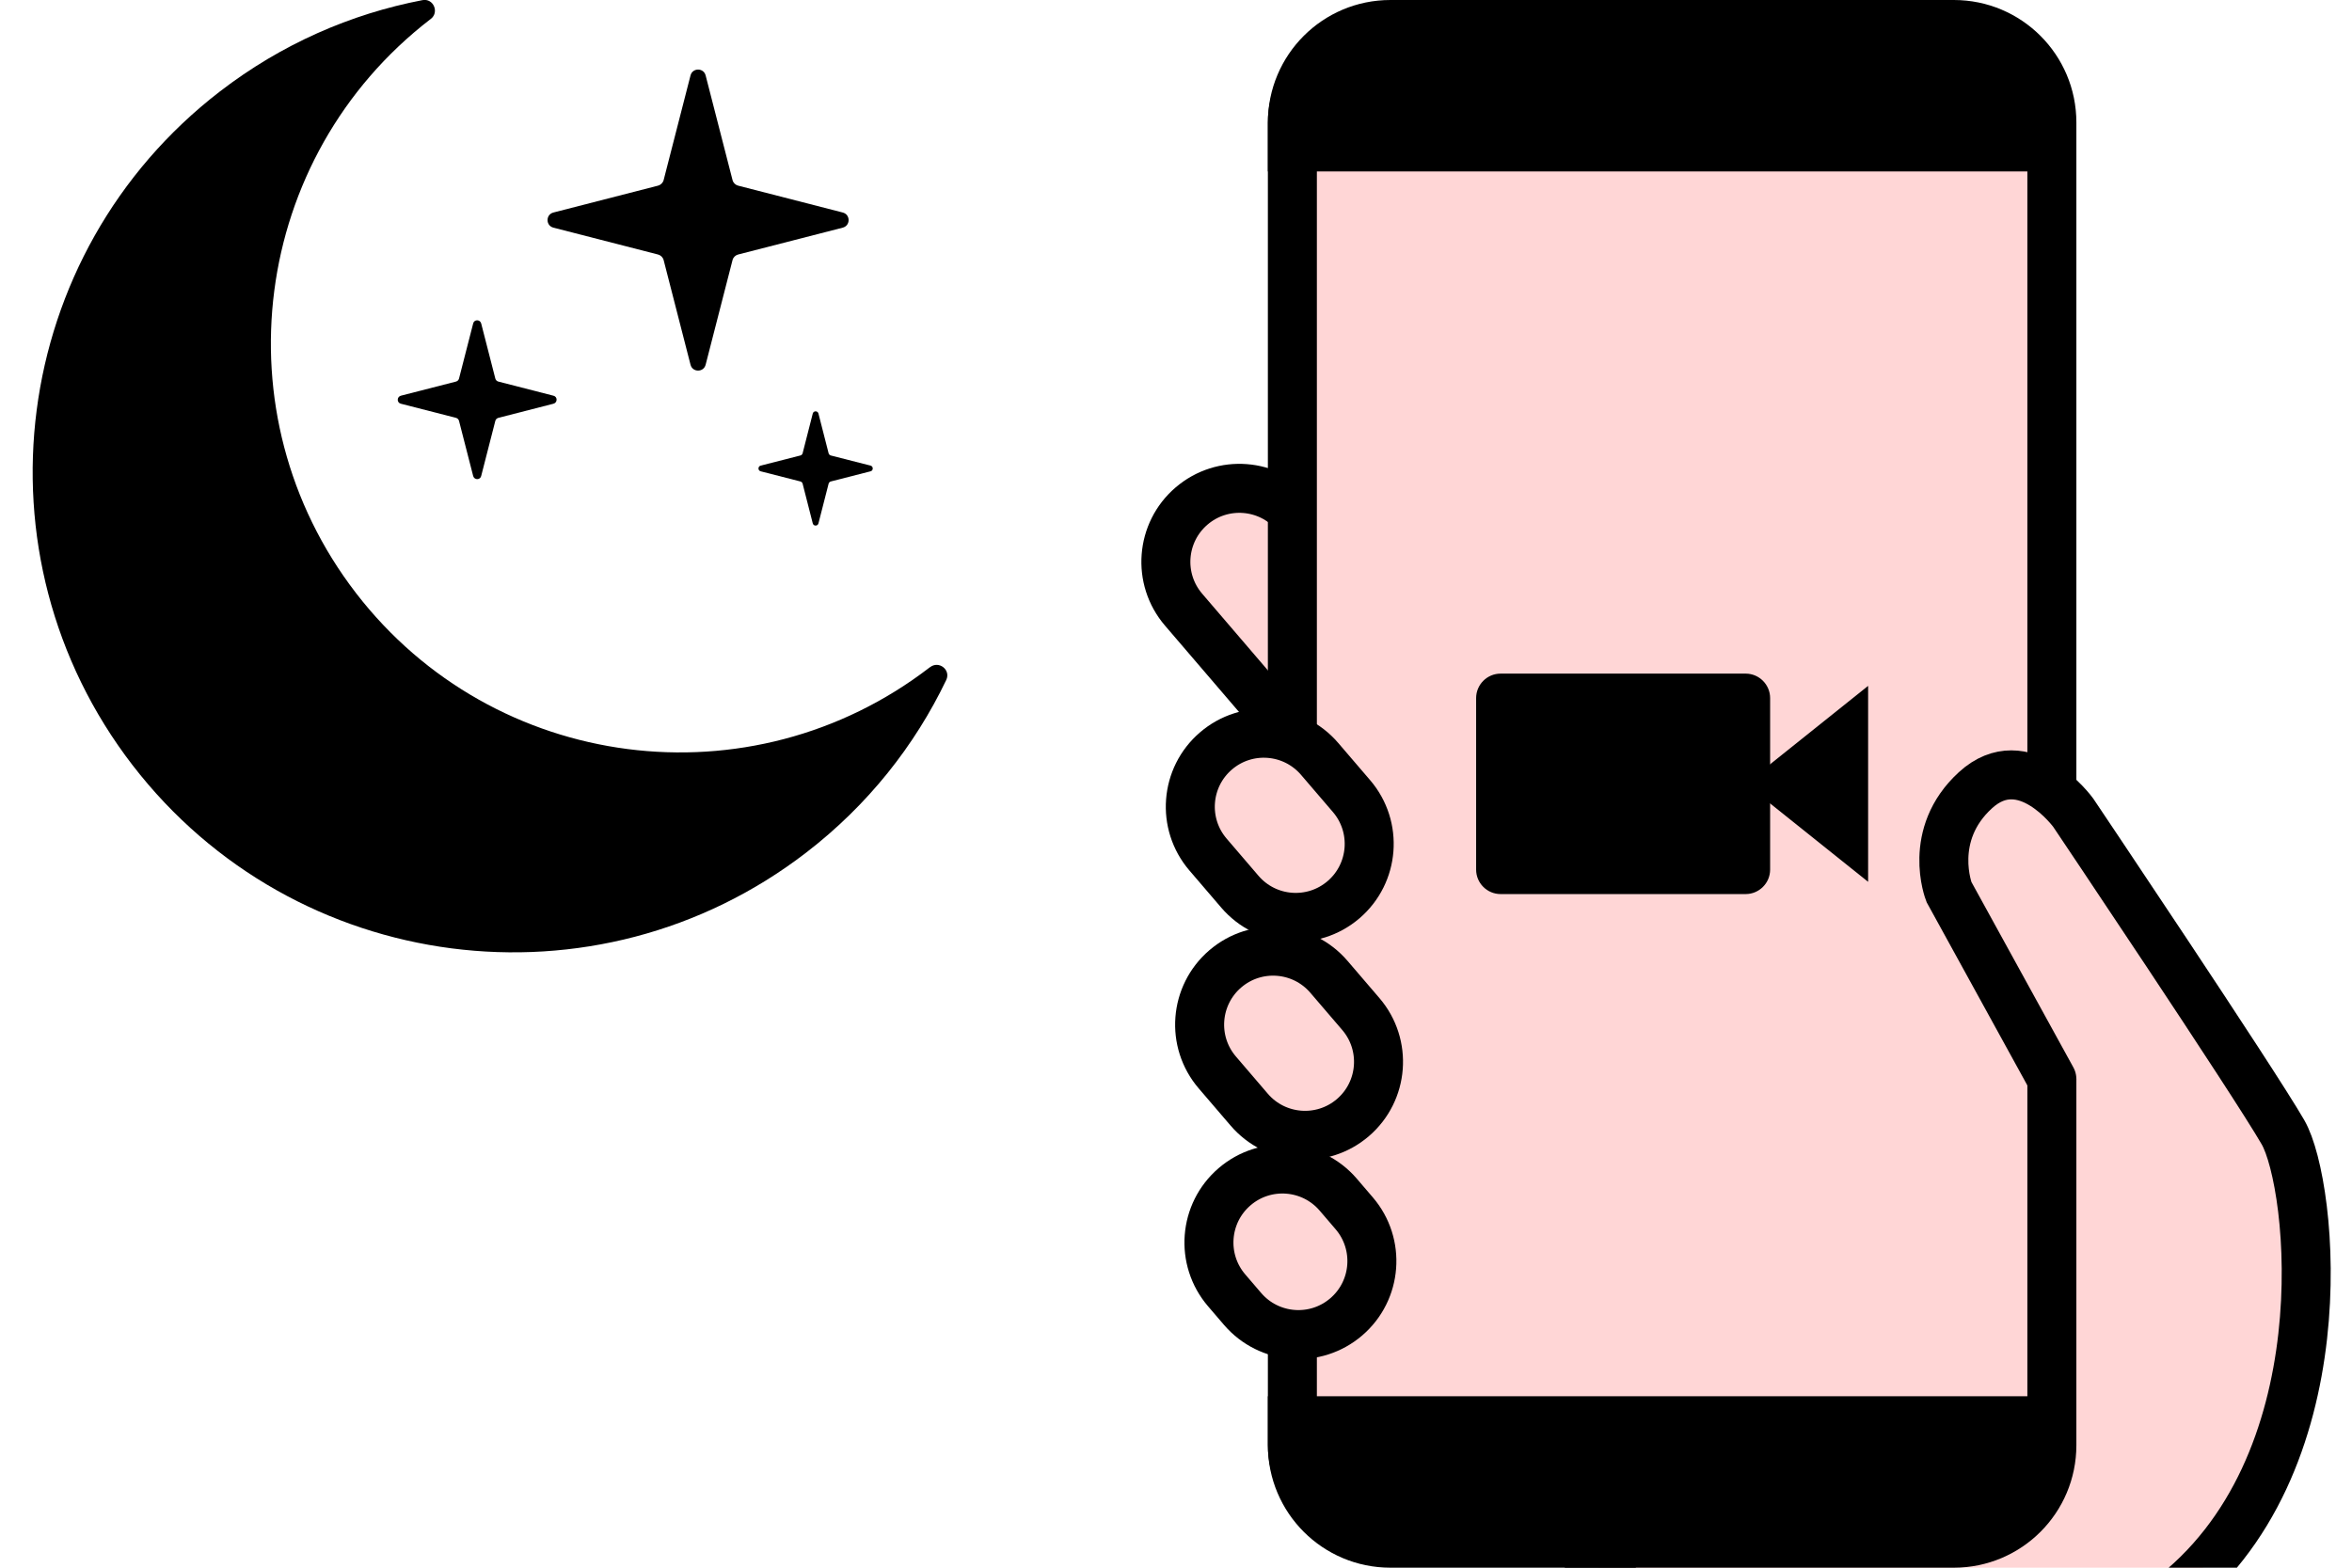
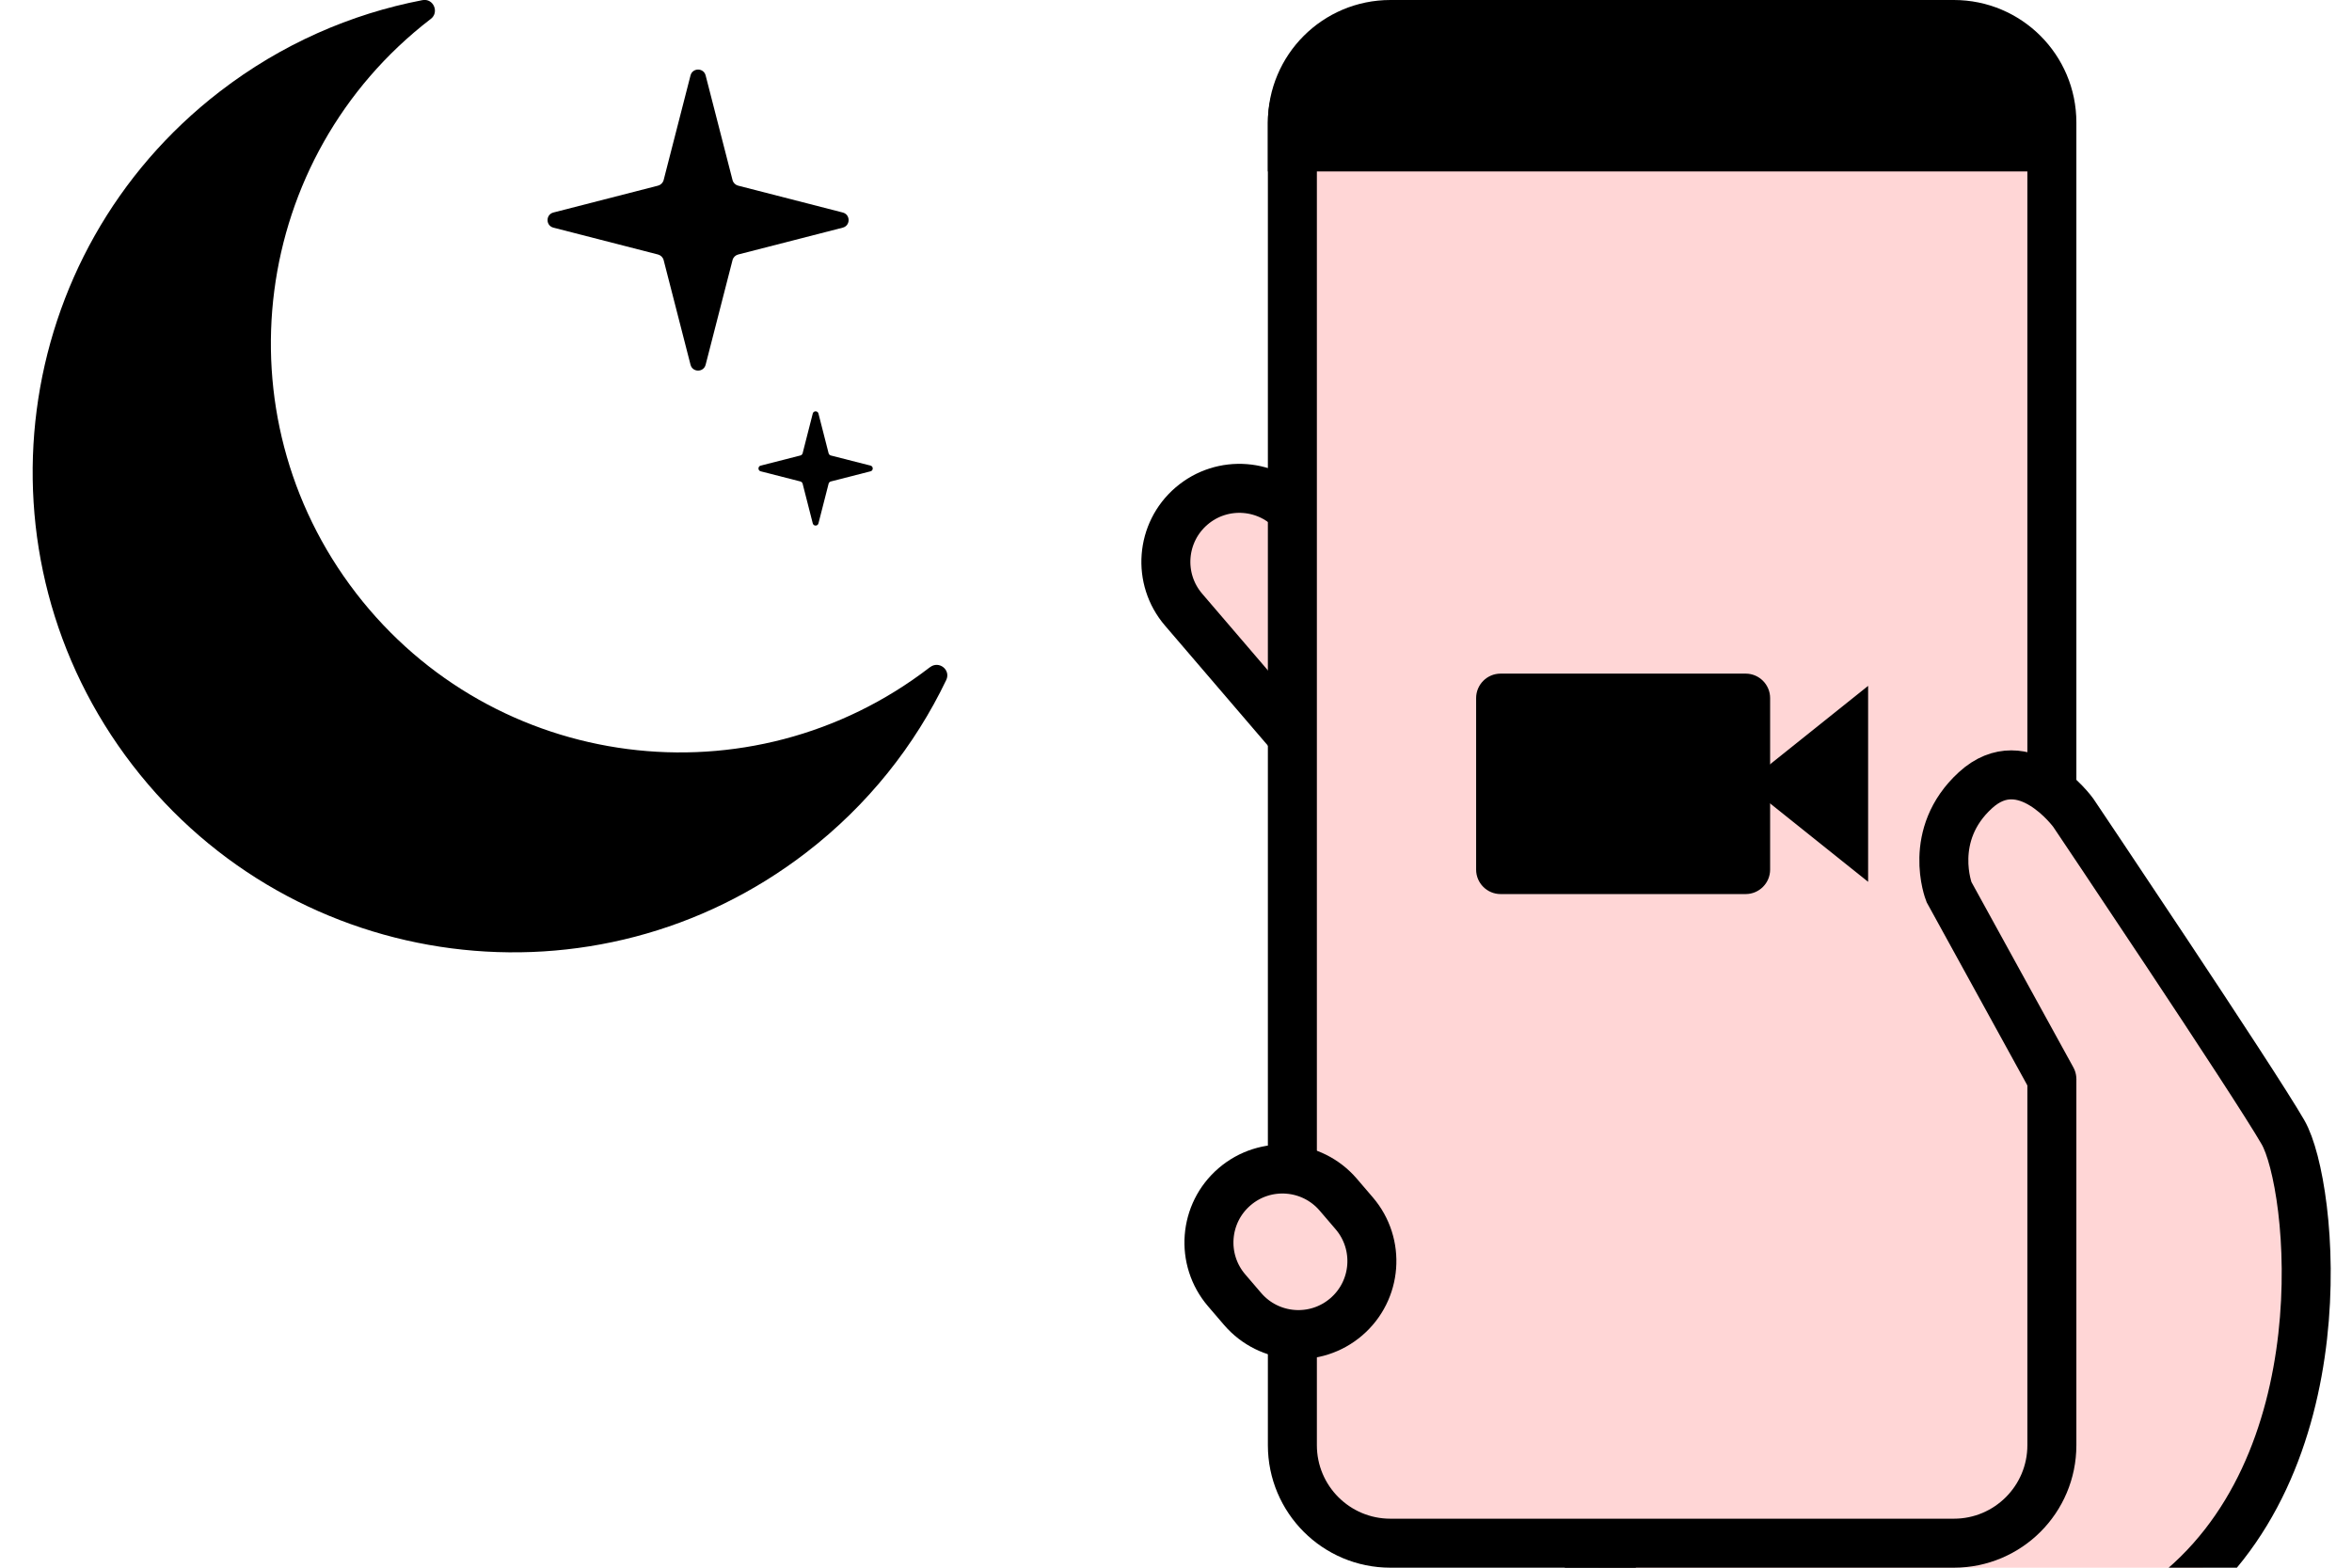
<svg xmlns="http://www.w3.org/2000/svg" width="144" height="96" viewBox="0 0 144 96" fill="none">
  <g clip-path="url(#clip0_6888_29518)">
    <path d="M126.18 67.096L119.325 54.623C119.325 54.623 117.952 51.128 120.945 48.391C123.937 45.653 126.93 49.763 126.93 49.763L139.777 69.338C139.777 69.338 143.52 89.911 132.667 98.018C121.815 106.126 109.222 106.876 97.125 95.273" fill="#FFD6D6" />
    <path d="M79.297 31.476C77.68 29.589 74.839 29.37 72.952 30.988C71.065 32.605 70.846 35.446 72.464 37.333L78.96 44.912C80.577 46.799 83.418 47.018 85.305 45.4C87.192 43.783 87.411 40.942 85.793 39.055L79.297 31.476Z" fill="#FFD6D6" stroke="black" stroke-width="3" stroke-miterlimit="10" />
    <path d="M119.625 1.5H85.125C81.811 1.5 79.125 4.186 79.125 7.5V88.5C79.125 91.814 81.811 94.5 85.125 94.5H119.625C122.939 94.5 125.625 91.814 125.625 88.5V7.5C125.625 4.186 122.939 1.5 119.625 1.5Z" fill="#FFD6D6" stroke="black" stroke-width="3" stroke-miterlimit="10" />
    <path d="M83.625 1.5H119.625C122.94 1.5 125.625 4.185 125.625 7.5V10.5H77.625V7.5C77.625 4.185 80.31 1.5 83.625 1.5Z" fill="black" />
-     <path d="M77.625 85.5H125.625V88.5C125.625 91.815 122.94 94.5 119.625 94.5H83.625C80.31 94.5 77.625 91.815 77.625 88.5V85.5Z" fill="black" />
    <path d="M56.943 40.856C57.486 40.436 58.23 41.022 57.932 41.643C56.007 45.66 53.137 49.3 49.365 52.205C36.494 62.119 18.031 59.721 8.117 46.858C-1.798 33.987 0.591 15.515 13.463 5.601C17.234 2.696 21.487 0.849 25.862 0.009C26.536 -0.122 26.912 0.753 26.37 1.164C26.37 1.164 26.352 1.173 26.343 1.182C15.388 9.626 13.349 25.35 21.793 36.314C30.237 47.279 45.962 49.309 56.926 40.865C56.926 40.865 56.943 40.856 56.952 40.847L56.943 40.856Z" fill="black" />
    <path d="M51.595 13.941L45.19 15.586C45.023 15.63 44.892 15.761 44.849 15.927L43.203 22.332C43.081 22.814 42.398 22.814 42.276 22.332L40.631 15.927C40.587 15.761 40.456 15.63 40.29 15.586L33.884 13.941C33.403 13.818 33.403 13.136 33.884 13.013L40.29 11.368C40.456 11.324 40.587 11.193 40.631 11.027L42.276 4.622C42.398 4.14 43.081 4.14 43.203 4.622L44.849 11.027C44.892 11.193 45.023 11.324 45.19 11.368L51.595 13.013C52.076 13.136 52.076 13.818 51.595 13.941Z" fill="black" />
-     <path d="M33.887 24.722L30.51 25.588C30.422 25.615 30.352 25.676 30.326 25.772L29.46 29.15C29.398 29.404 29.04 29.404 28.97 29.15L28.103 25.772C28.077 25.685 28.016 25.615 27.919 25.588L24.542 24.722C24.288 24.661 24.288 24.302 24.542 24.232L27.919 23.366C28.007 23.34 28.077 23.279 28.103 23.182L28.97 19.805C29.031 19.551 29.39 19.551 29.46 19.805L30.326 23.182C30.352 23.27 30.413 23.34 30.51 23.366L33.887 24.232C34.141 24.294 34.141 24.652 33.887 24.722Z" fill="black" />
    <path d="M53.296 28.862L50.863 29.484C50.802 29.501 50.749 29.554 50.732 29.615L50.11 32.047C50.067 32.231 49.804 32.231 49.76 32.047L49.139 29.615C49.122 29.554 49.069 29.501 49.008 29.484L46.575 28.862C46.392 28.819 46.392 28.556 46.575 28.512L49.008 27.891C49.069 27.874 49.122 27.821 49.139 27.76L49.76 25.327C49.804 25.143 50.067 25.143 50.11 25.327L50.732 27.76C50.749 27.821 50.802 27.874 50.863 27.891L53.296 28.512C53.479 28.556 53.479 28.819 53.296 28.862Z" fill="black" />
    <path d="M106.875 41.25H91.875C91.047 41.25 90.375 41.922 90.375 42.75V53.25C90.375 54.078 91.047 54.75 91.875 54.75H106.875C107.703 54.75 108.375 54.078 108.375 53.25V42.75C108.375 41.922 107.703 41.25 106.875 41.25Z" fill="black" />
    <path d="M114.375 42L106.875 48L114.375 54V42Z" fill="black" />
-     <path d="M80.793 46.472C79.176 44.585 76.335 44.366 74.448 45.984C72.561 47.601 72.342 50.442 73.96 52.329L75.912 54.607C77.529 56.494 80.37 56.712 82.257 55.095C84.144 53.477 84.363 50.637 82.746 48.75L80.793 46.472Z" fill="#FFD6D6" stroke="black" stroke-width="3" stroke-miterlimit="10" />
-     <path d="M81.364 59.818C79.746 57.931 76.905 57.712 75.018 59.329C73.131 60.947 72.913 63.788 74.53 65.674L76.482 67.952C78.1 69.839 80.941 70.058 82.828 68.441C84.715 66.823 84.933 63.982 83.316 62.095L81.364 59.818Z" fill="#FFD6D6" stroke="black" stroke-width="3" stroke-miterlimit="10" />
    <path d="M81.934 73.158C80.316 71.271 77.476 71.053 75.589 72.67C73.702 74.287 73.483 77.128 75.1 79.015L76.076 80.154C77.694 82.041 80.535 82.26 82.422 80.642C84.309 79.025 84.527 76.184 82.91 74.297L81.934 73.158Z" fill="#FFD6D6" stroke="black" stroke-width="3" stroke-miterlimit="10" />
    <path d="M126.181 67.096L119.326 54.623C119.326 54.623 117.953 51.128 120.946 48.391C123.938 45.653 126.931 49.763 126.931 49.763L133.306 59.483" fill="#FFD6D6" />
    <path d="M125.625 66.083L119.325 54.623C119.325 54.623 117.952 51.128 120.945 48.391C123.937 45.653 126.93 49.763 126.93 49.763C126.93 49.763 137.94 66.151 139.777 69.338C141.615 72.526 143.52 89.911 132.668 98.018C121.815 106.126 109.223 106.876 97.125 95.273" stroke="black" stroke-width="3" stroke-miterlimit="10" stroke-linecap="round" />
  </g>
  <defs>
    <clipPath id="clip0_6888_29518">
      <rect width="144" height="96" fill="white" />
    </clipPath>
  </defs>
</svg>